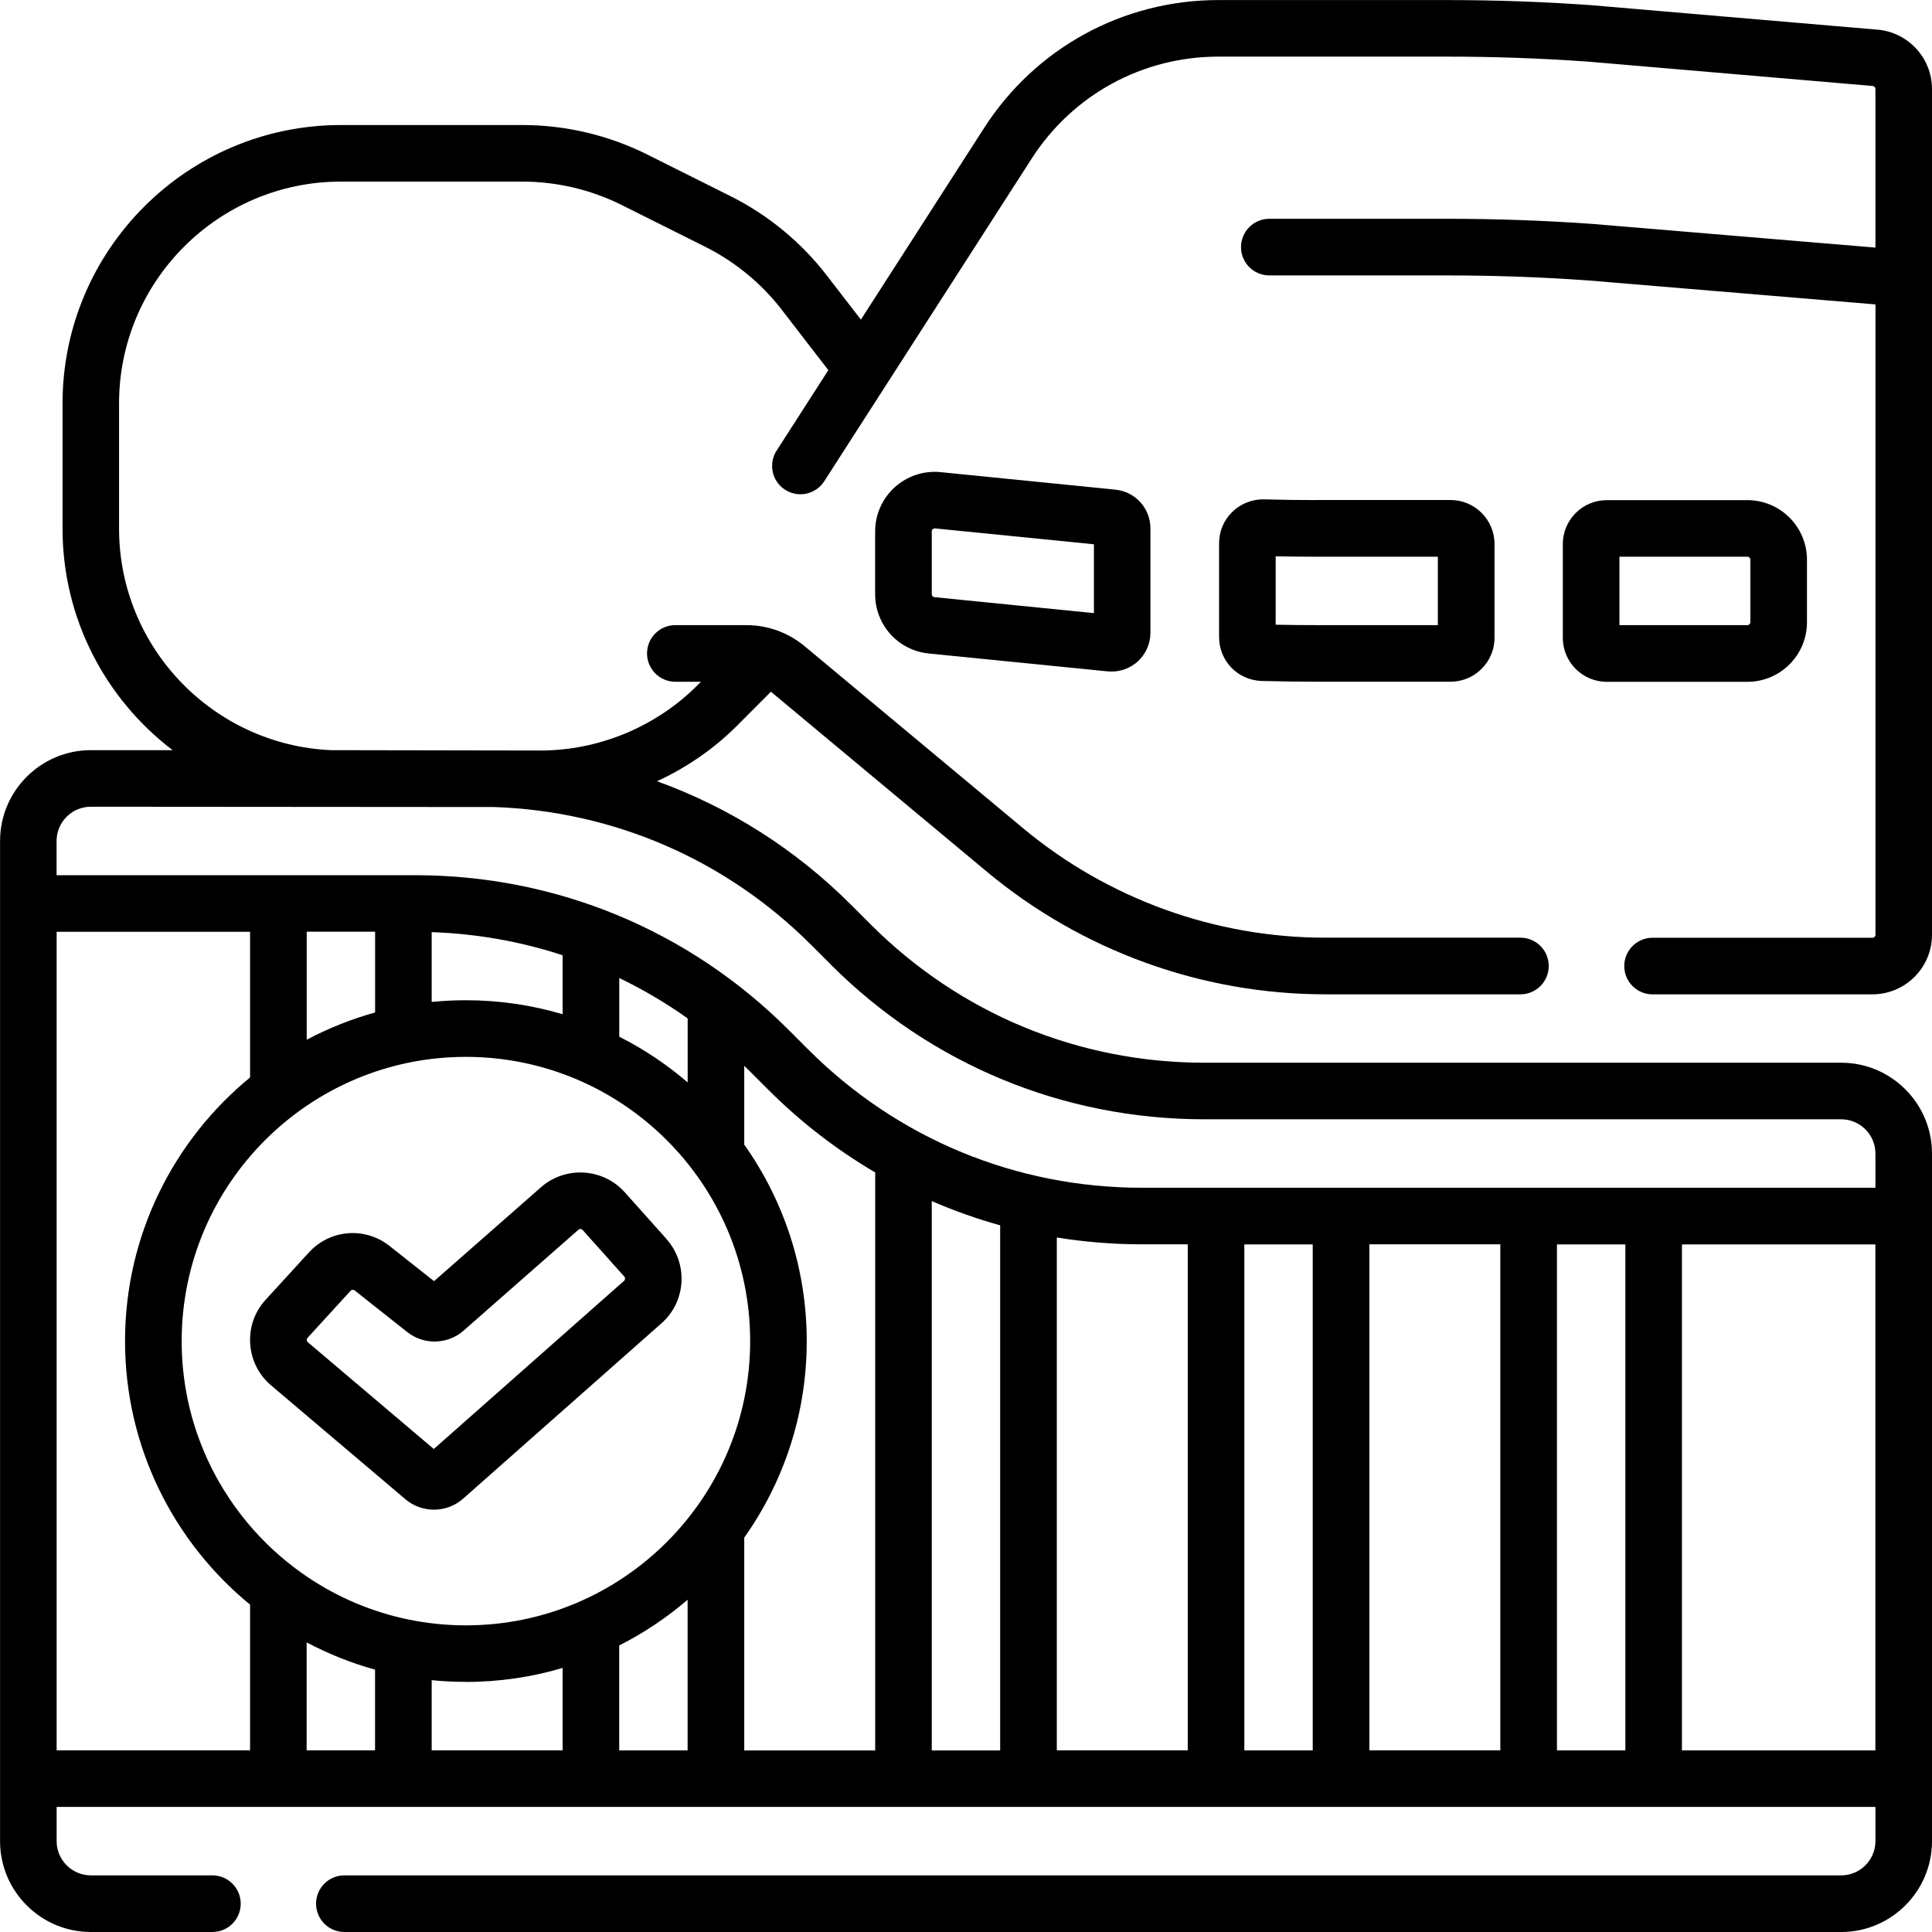
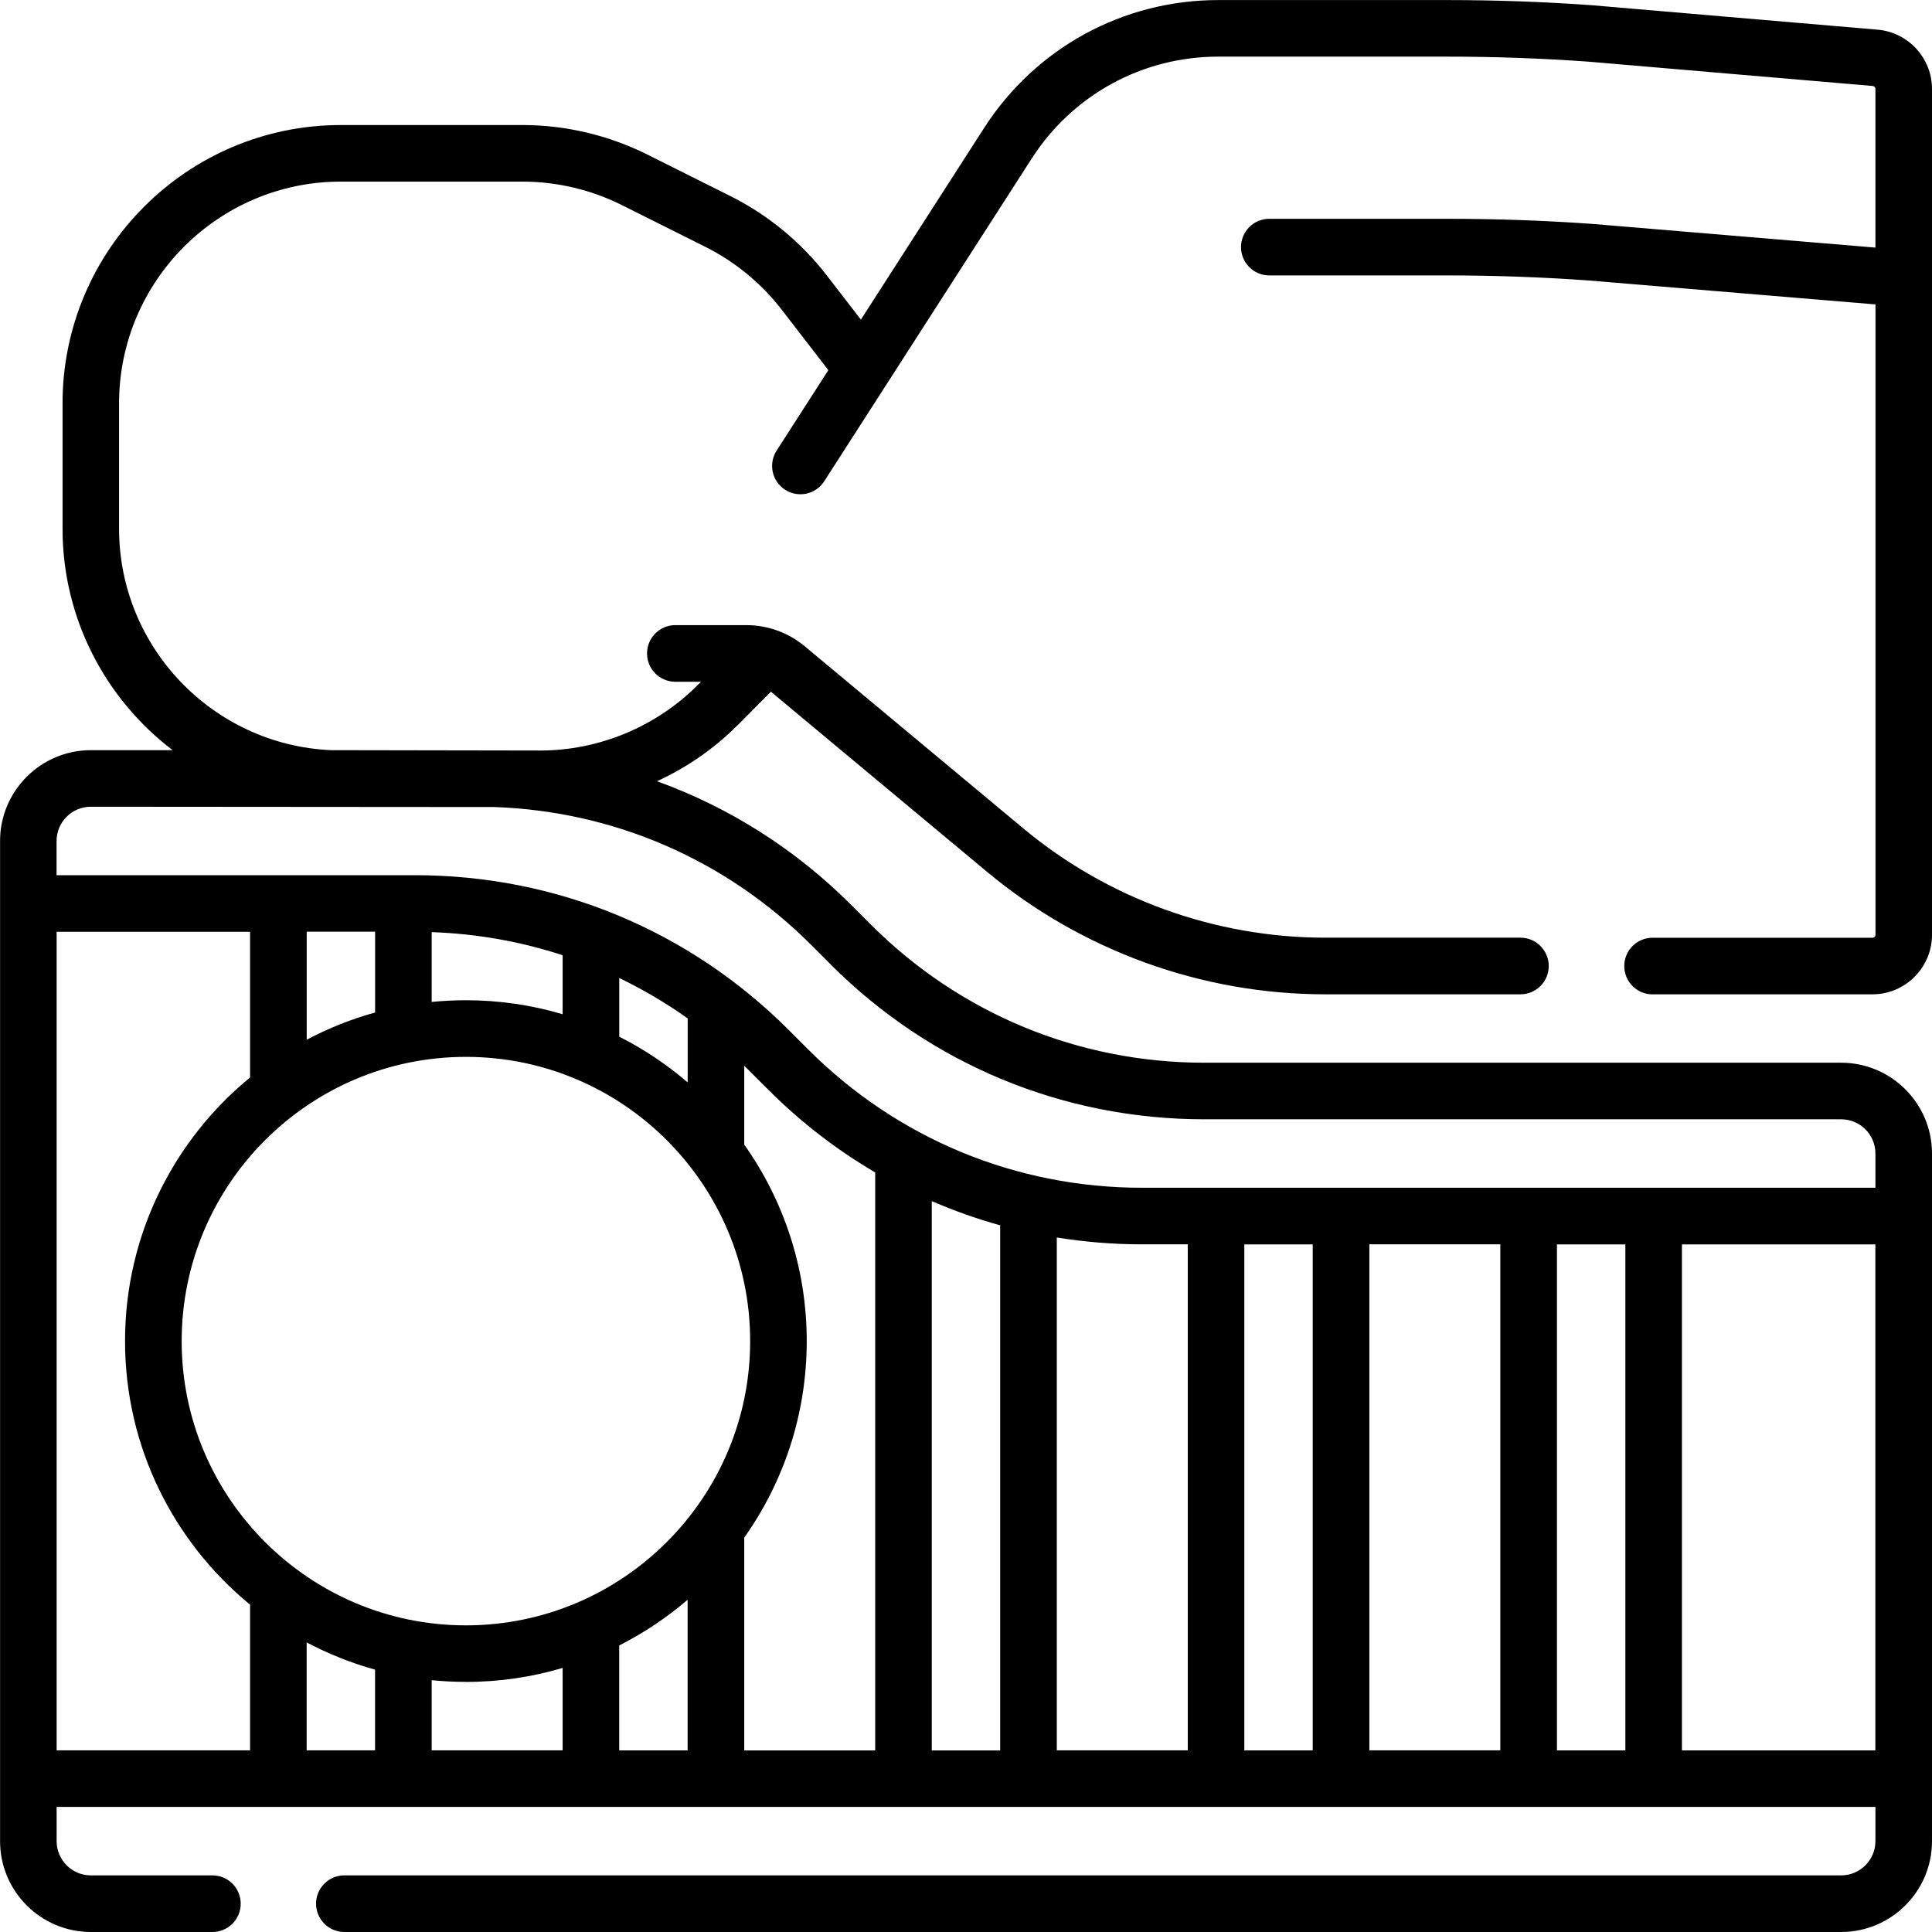
<svg xmlns="http://www.w3.org/2000/svg" version="1.1" width="32" height="32" viewBox="0 0 32 32">
  <title>pose</title>
-   <path d="M11.039 20.521l-0.691-0.773c-0.359-0.402-0.981-0.44-1.387-0.084l-1.772 1.556-0.741-0.586c-0.002-0.001-0.004-0.003-0.005-0.004-0.409-0.315-0.981-0.265-1.329 0.117l-0.714 0.781c-0.183 0.2-0.274 0.459-0.256 0.729s0.141 0.515 0.347 0.69l2.226 1.887c0 0 0 0 0 0 0.135 0.114 0.303 0.171 0.47 0.171 0.173 0 0.346-0.061 0.482-0.181l3.287-2.906c0.198-0.175 0.316-0.417 0.331-0.681s-0.073-0.518-0.249-0.715zM10.336 21.215l-3.151 2.785-2.088-1.77c-0.011-0.009-0.016-0.020-0.017-0.034s0.003-0.026 0.013-0.036l0.714-0.781c0.010-0.011 0.023-0.016 0.036-0.016 0.010 0 0.020 0.003 0.029 0.009l0.877 0.694c0.002 0.001 0.004 0.003 0.005 0.004 0.275 0.211 0.663 0.198 0.924-0.030l1.903-1.672c0.020-0.018 0.051-0.016 0.069 0.004l0.691 0.773c0.009 0.010 0.013 0.022 0.012 0.035s-0.006 0.025-0.016 0.034z" />
  <path d="M27.371 16.469h3.643c0.544 0 0.986-0.443 0.986-0.986v-14.009c0-0.518-0.403-0.949-0.919-0.984l-4.687-0.401c-0.002-0-0.004-0-0.006-0.001-0.8-0.058-1.613-0.087-2.415-0.087h-3.794c-1.576 0-3.026 0.792-3.878 2.117l-2.042 3.176-0.568-0.736c-0.422-0.547-0.971-0.999-1.589-1.308l-1.384-0.692c-0.637-0.318-1.35-0.487-2.062-0.487h-3.010c-2.542 0-4.61 2.068-4.61 4.61v2.075c0 1.495 0.716 2.826 1.823 3.669h-1.354c-0.829-0-1.504 0.675-1.504 1.504v16.567c0 0.829 0.675 1.504 1.504 1.504h2.013c0.259 0 0.469-0.21 0.469-0.469s-0.21-0.469-0.469-0.469h-2.013c-0.312 0-0.567-0.254-0.567-0.567v-0.567h30.125v0.567c0 0.312-0.254 0.567-0.567 0.567h-24.792c-0.259 0-0.469 0.21-0.469 0.469s0.21 0.469 0.469 0.469h24.792c0.829 0 1.504-0.675 1.504-1.504v-11.39c0-0.829-0.675-1.504-1.504-1.504h-10.547c-2.087 0-4.050-0.813-5.526-2.289l-0.325-0.325c-0.925-0.925-2.021-1.617-3.216-2.048 0.493-0.227 0.947-0.54 1.334-0.928l0.553-0.555 3.579 2.983c1.57 1.308 3.56 2.029 5.603 2.029h3.232c0.259 0 0.469-0.21 0.469-0.469s-0.21-0.469-0.469-0.469h-3.232c-1.824 0-3.601-0.643-5.003-1.811l-3.621-3.017c-0.27-0.225-0.612-0.349-0.963-0.349h-1.178c-0.259 0-0.469 0.21-0.469 0.469s0.21 0.469 0.469 0.469h0.424l-0.059 0.059c-0.684 0.686-1.632 1.080-2.601 1.080-0.001 0-0.002 0-0.002 0l-3.466-0.006c-1.949-0.086-3.51-1.699-3.51-3.669v-2.075c0-2.025 1.648-3.673 3.673-3.673h3.010c0.567 0 1.135 0.134 1.643 0.388l1.384 0.692c0.492 0.246 0.93 0.606 1.266 1.042l0.772 1.001-0.857 1.333c-0.14 0.218-0.077 0.508 0.141 0.648s0.508 0.077 0.648-0.141l3.437-5.346c0.679-1.056 1.834-1.687 3.090-1.687h3.794c0.779 0 1.568 0.028 2.345 0.084l4.688 0.401c0.004 0 0.007 0.001 0.011 0.001 0.026 0.002 0.046 0.023 0.046 0.049v2.628l-4.685-0.392c-0.793-0.057-1.599-0.085-2.394-0.085h-2.96c-0.259 0-0.469 0.21-0.469 0.469s0.21 0.469 0.469 0.469h2.96c0.773 0 1.556 0.028 2.322 0.083l4.758 0.397v10.441c0 0.027-0.022 0.049-0.049 0.049h-3.643c-0.259 0-0.469 0.21-0.469 0.469s0.21 0.469 0.469 0.469zM0.938 15.433h3.204v2.413c-1.263 1.036-2.071 2.609-2.071 4.366s0.807 3.33 2.071 4.366v2.413h-3.204v-13.558zM7.717 27.858c0.556 0 1.094-0.081 1.602-0.232v1.365h-2.169v-1.162c0.186 0.019 0.375 0.028 0.567 0.028zM7.717 26.921c-2.596 0-4.708-2.112-4.708-4.708s2.112-4.708 4.708-4.708c2.596 0 4.708 2.112 4.708 4.708s-2.112 4.708-4.708 4.708zM6.213 15.433v1.337c-0.397 0.11-0.776 0.262-1.133 0.451v-1.789h1.133zM12.327 25.468c0.652-0.921 1.035-2.044 1.035-3.255s-0.384-2.336-1.036-3.256c0-0.005 0.001-0.010 0.001-0.015v-1.289c0.024 0.024 0.049 0.047 0.073 0.071l0.325 0.325c0.537 0.537 1.133 0.996 1.771 1.37v9.574h-2.169v-3.524h0zM11.39 17.928c-0.344-0.296-0.725-0.551-1.133-0.757v-0.972c0.394 0.19 0.773 0.413 1.133 0.669v1.060zM9.319 16.799c-0.508-0.151-1.046-0.232-1.602-0.232-0.191 0-0.38 0.010-0.567 0.028v-1.156c0.747 0.026 1.475 0.155 2.169 0.383v0.977zM5.079 28.992v-1.789c0.357 0.189 0.736 0.342 1.133 0.451v1.337h-1.133zM10.256 28.992v-1.738c0.409-0.207 0.789-0.462 1.133-0.757v2.495h-1.133zM15.433 28.992v-9.098c0.368 0.159 0.746 0.294 1.133 0.401v8.698h-1.133zM18.913 20.61h0.76v8.381h-2.169v-8.494c0.462 0.074 0.932 0.113 1.409 0.113zM20.61 28.992v-8.381h1.133v8.381h-1.133zM24.85 20.61v8.381h-2.169v-8.381h2.169zM25.788 28.992v-8.381h1.133v8.381h-1.133zM27.858 28.992v-8.381h3.204v8.381h-3.204zM13.76 15.976c1.653 1.653 3.851 2.563 6.189 2.563h10.547c0.312 0 0.567 0.254 0.567 0.567v0.567h-12.149c-2.087 0-4.050-0.813-5.526-2.289l-0.325-0.325c-1.653-1.653-3.851-2.563-6.189-2.563h-5.937v-0.567c0-0.312 0.254-0.567 0.567-0.567l6.683 0.005c1.983 0.069 3.838 0.873 5.248 2.283l0.325 0.325z" />
-   <path d="M15.58 7.82c-0.277-0.028-0.554 0.064-0.76 0.25s-0.325 0.453-0.325 0.731v1.041c0 0.509 0.382 0.931 0.888 0.982l2.961 0.296c0.001 0 0.003 0 0.004 0 0.021 0.002 0.042 0.003 0.063 0.003 0.159 0 0.313-0.059 0.432-0.166 0.135-0.122 0.212-0.296 0.212-0.478v-1.726c0-0.333-0.25-0.61-0.582-0.643l-2.895-0.29zM18.119 10.155l-2.642-0.264c-0.025-0.003-0.044-0.023-0.044-0.049v-1.041c0-0.014 0.005-0.027 0.016-0.036 0.009-0.008 0.020-0.013 0.032-0.013 0.002 0 0.004 0 0.005 0l2.633 0.263v1.139h-0z" />
-   <path d="M21.795 8.283c-0.279 0-0.567-0.004-0.855-0.012-0.195-0.005-0.388 0.070-0.528 0.206-0.142 0.138-0.22 0.323-0.22 0.521v1.553c0 0.398 0.311 0.717 0.708 0.728 0.305 0.008 0.607 0.012 0.896 0.012h2.23c0.401 0 0.728-0.326 0.728-0.728v-1.553c0-0.401-0.326-0.728-0.728-0.728l-2.23 0zM23.815 10.354h-2.020c-0.216 0-0.439-0.002-0.666-0.007v-1.133c0.225 0.005 0.448 0.007 0.666 0.007h2.020v1.133z" />
-   <path d="M29.929 10.305v-1.035c0-0.544-0.443-0.986-0.986-0.986h-2.33c-0.401 0-0.728 0.326-0.728 0.728v1.553c0 0.401 0.326 0.728 0.728 0.728h2.33c0.544 0 0.986-0.443 0.986-0.986zM26.823 9.221h2.12c0.027 0 0.049 0.022 0.049 0.049v1.035c0 0.027-0.022 0.049-0.049 0.049h-2.12v-1.133z" />
</svg>